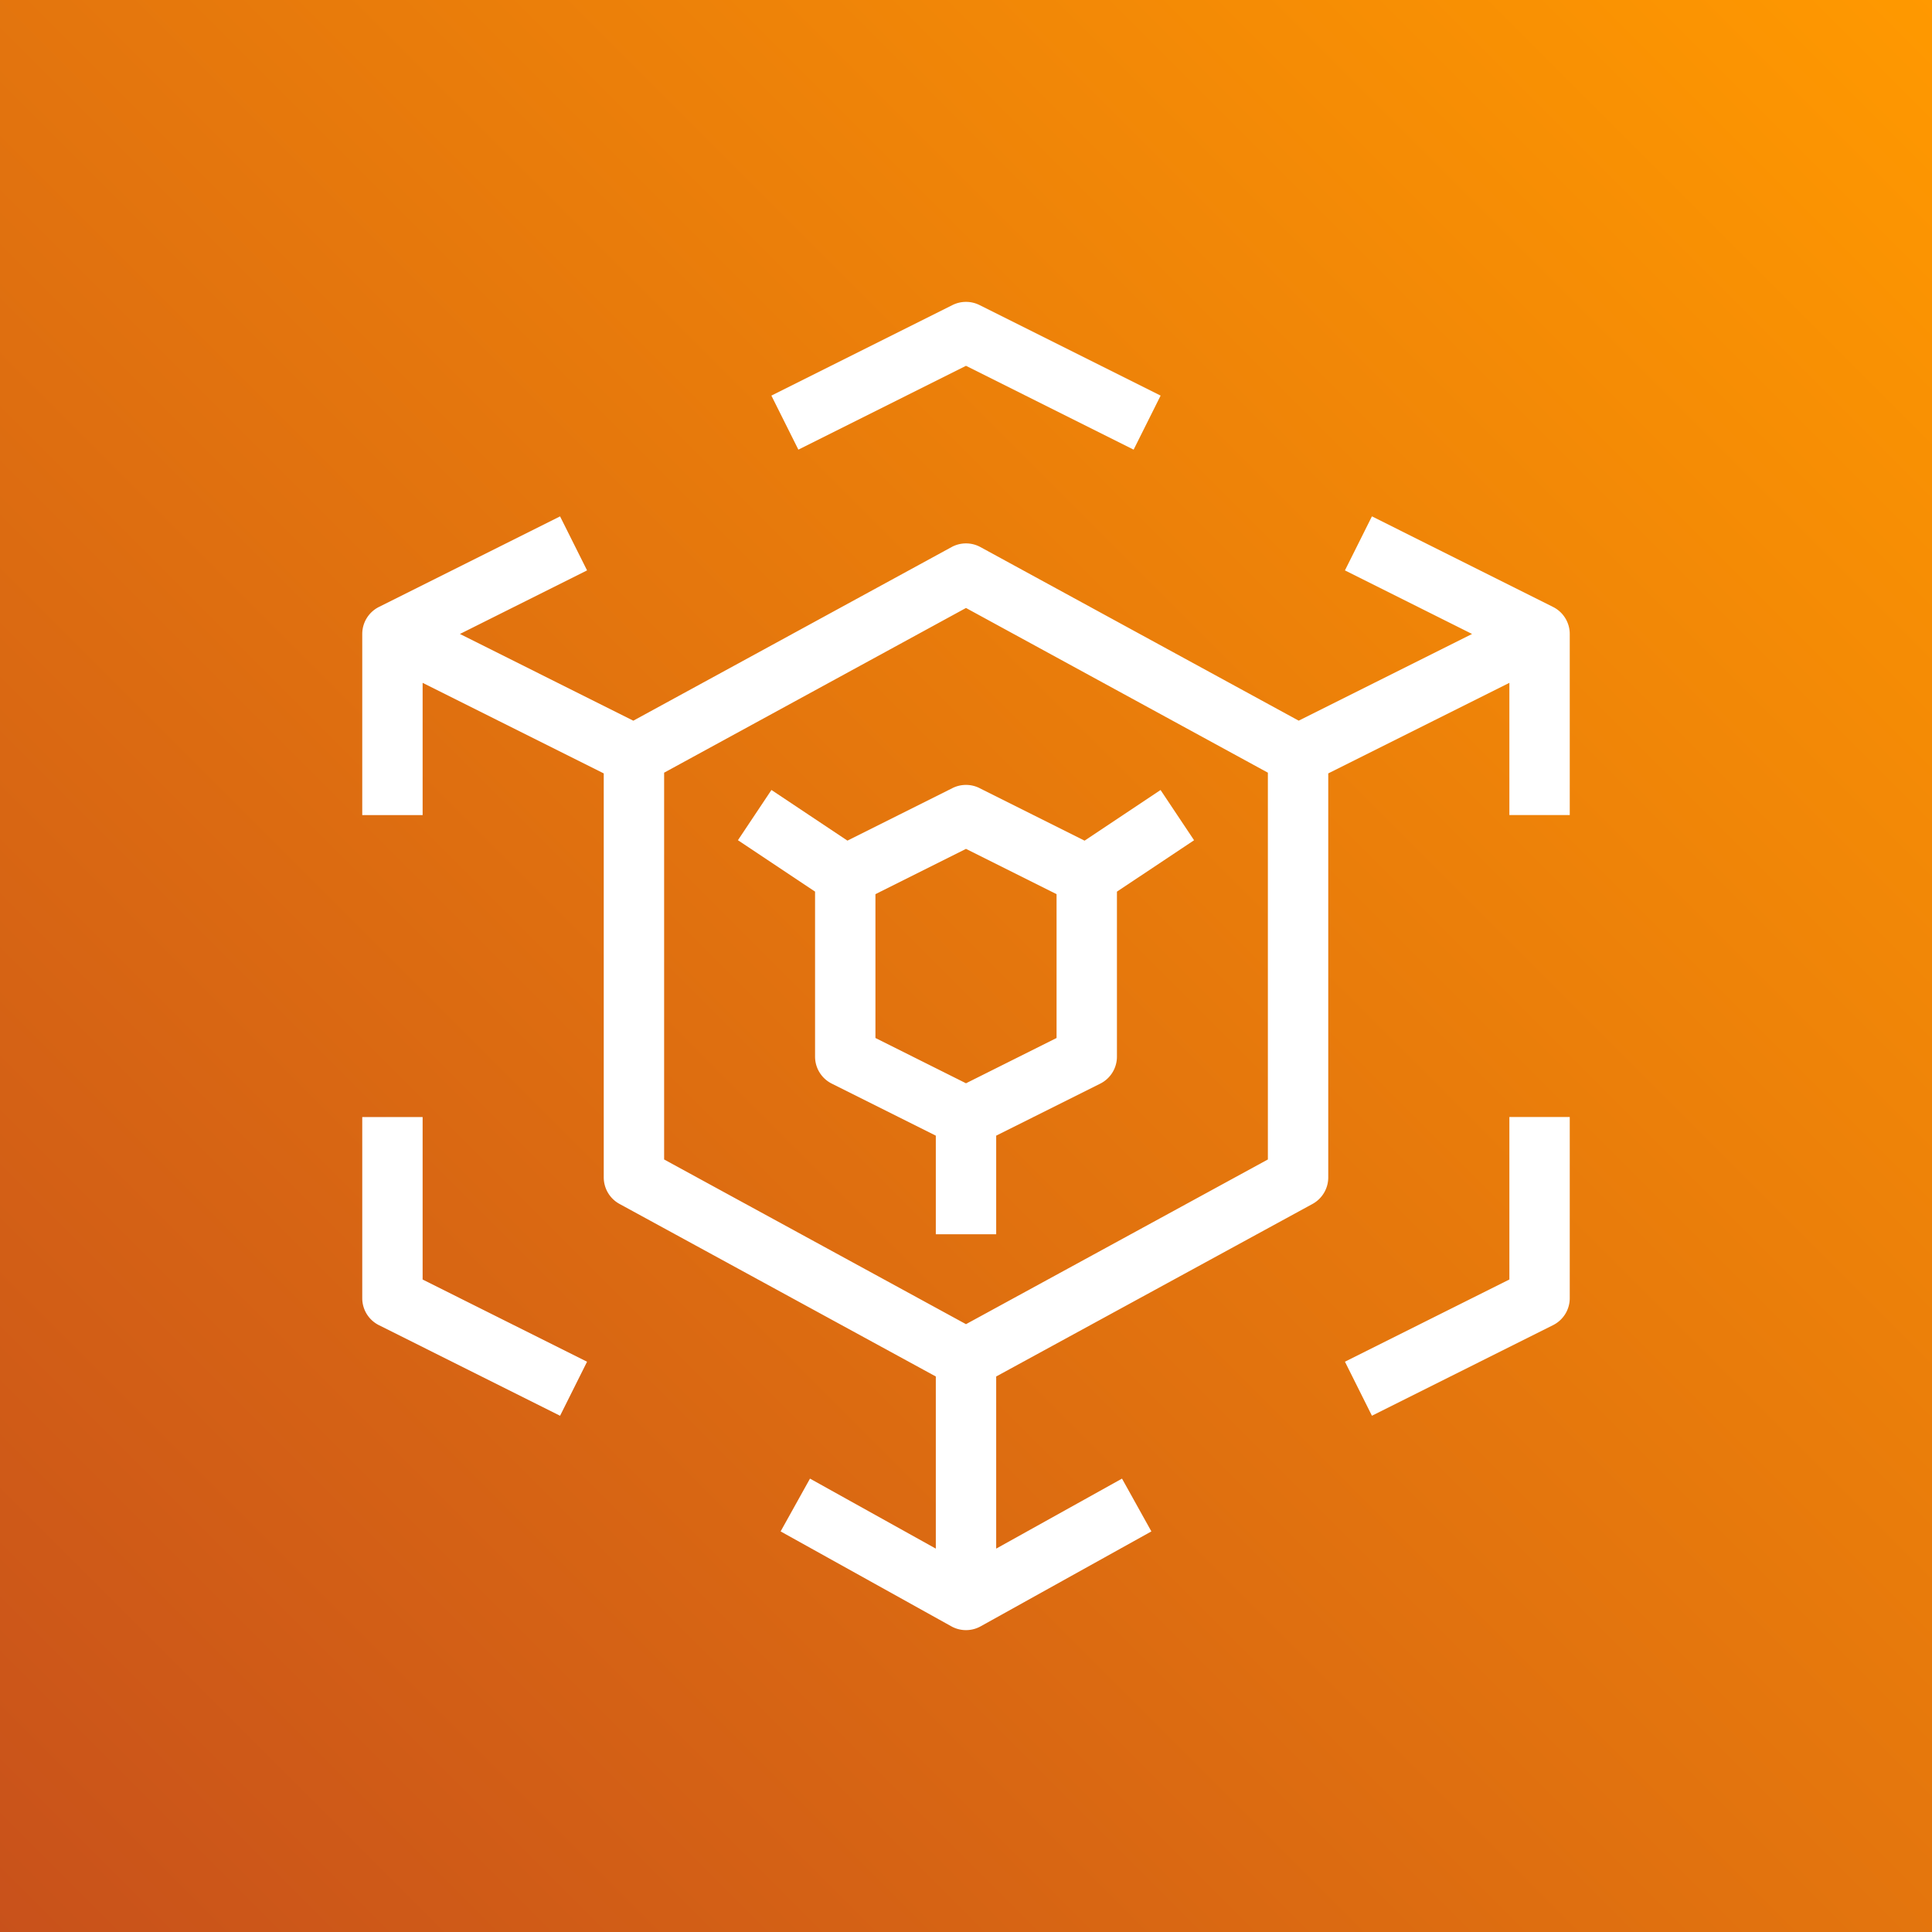
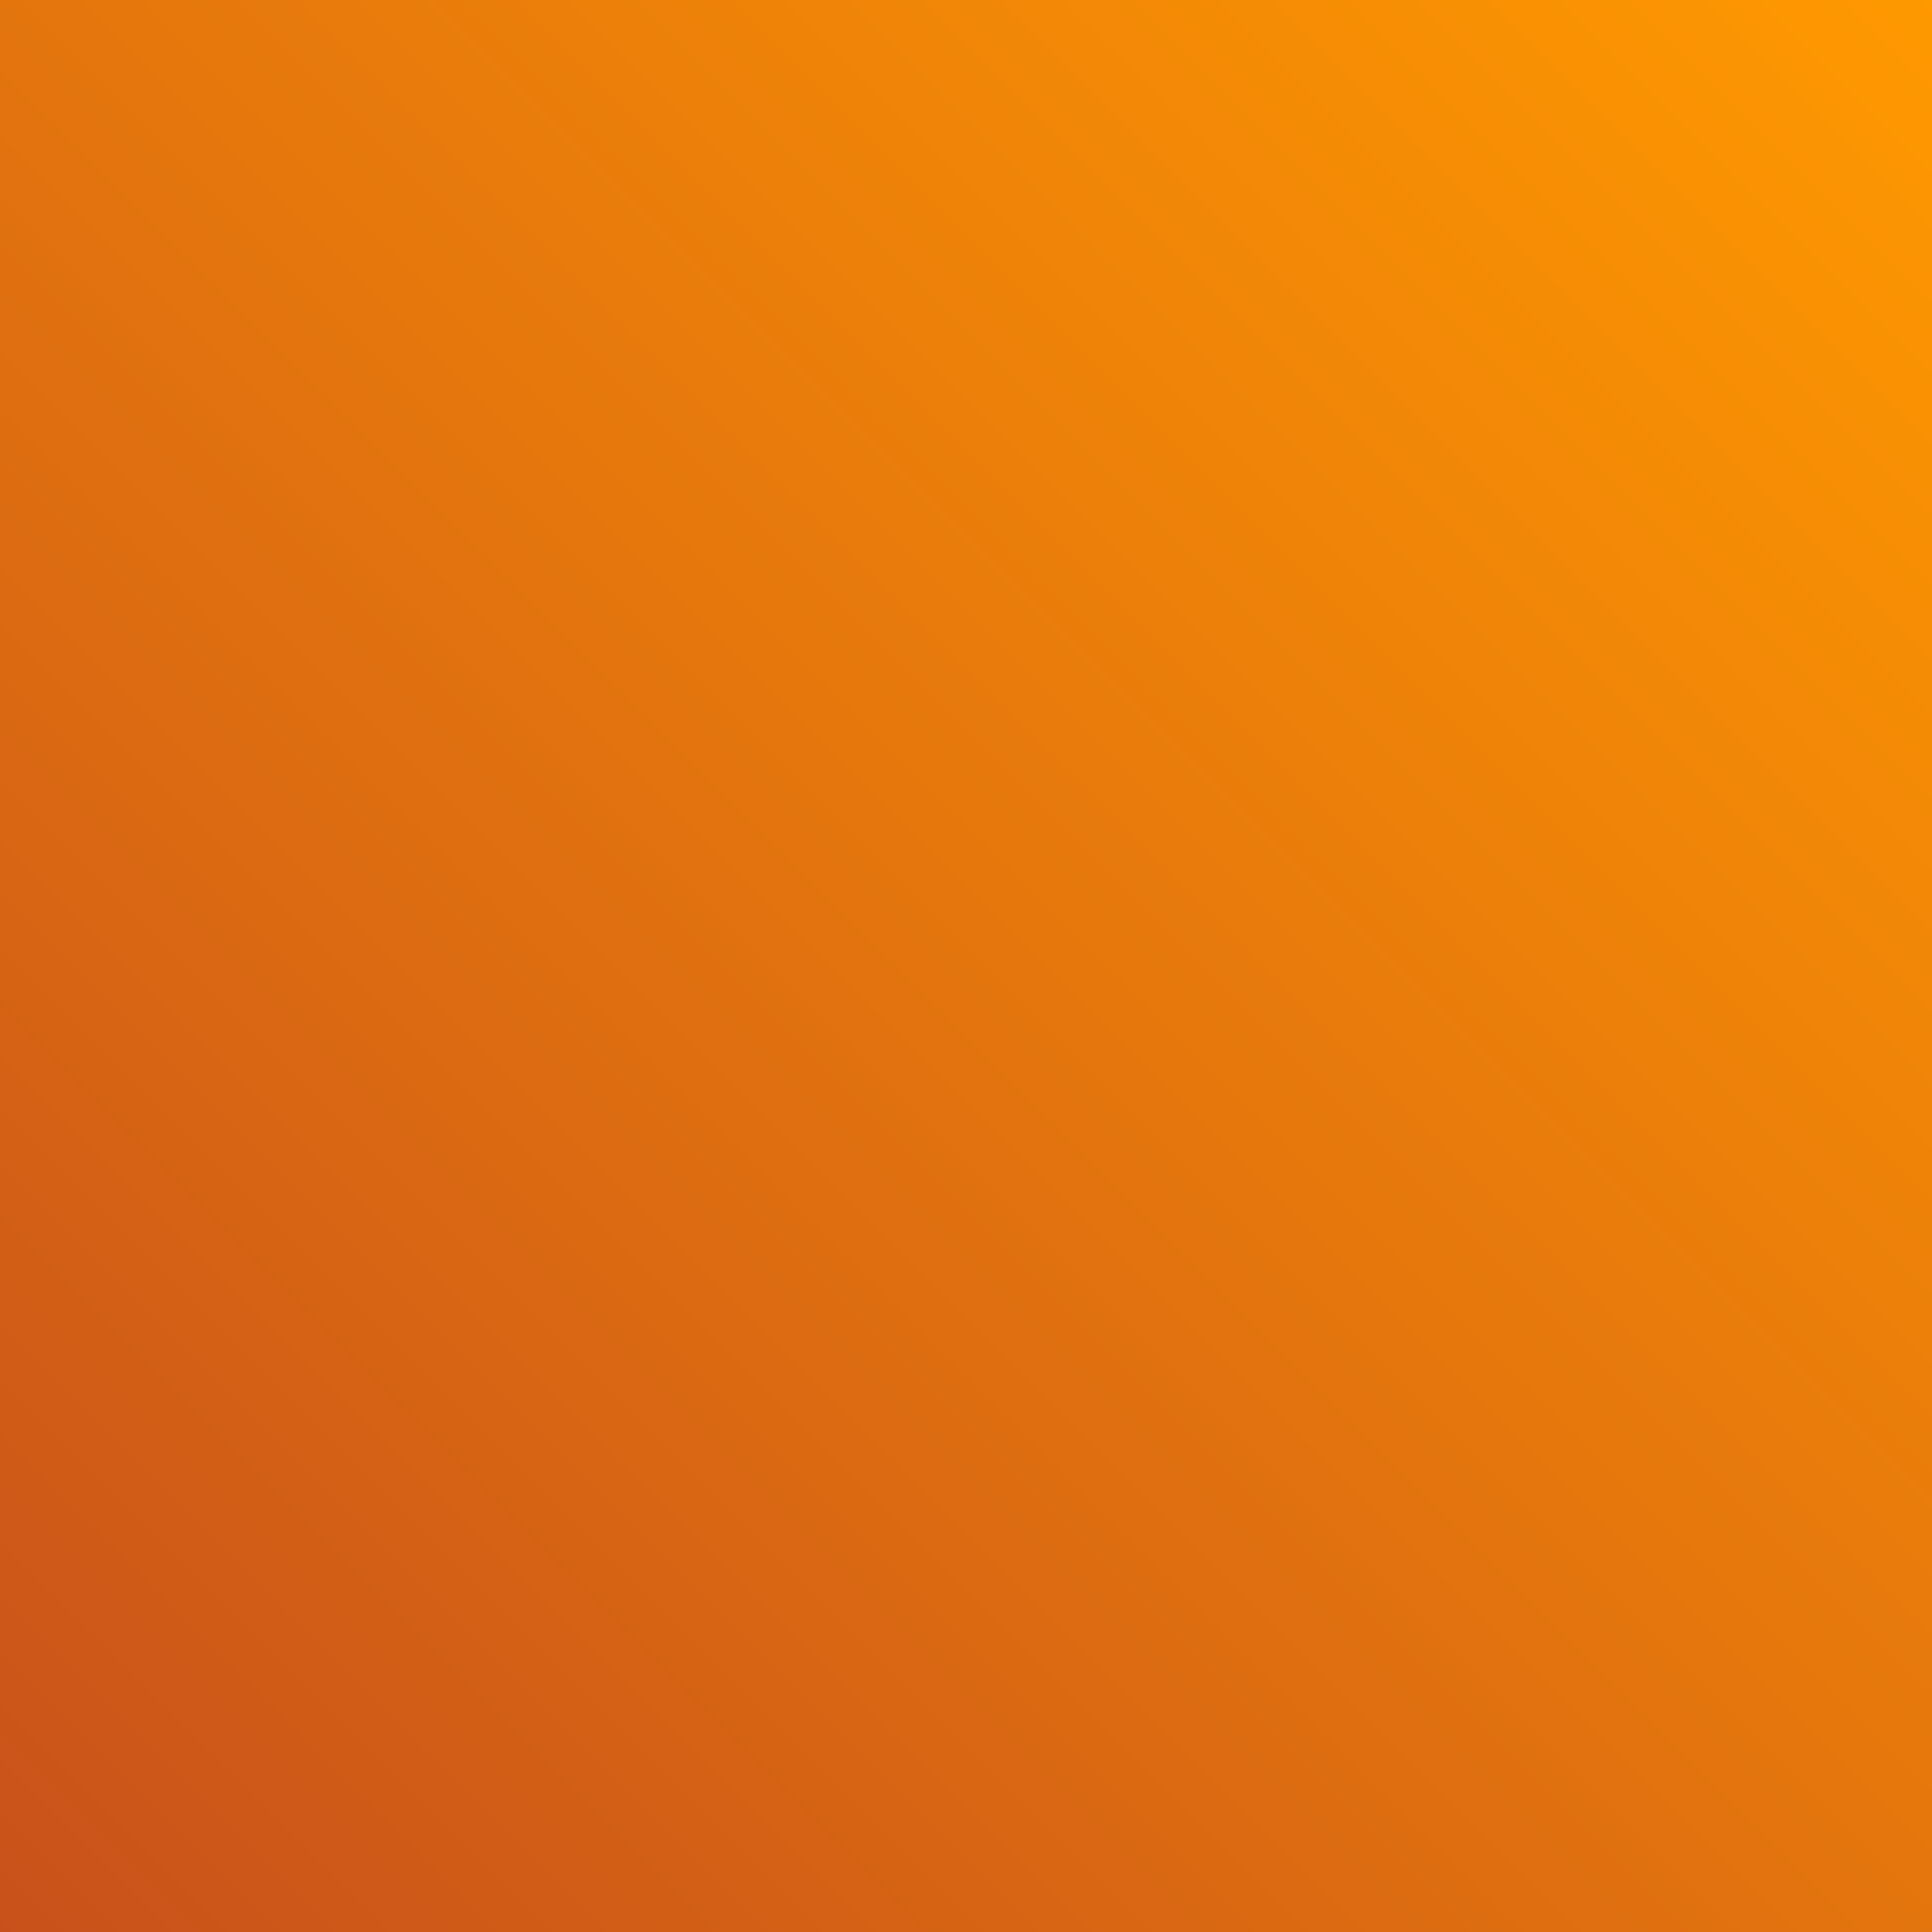
<svg xmlns="http://www.w3.org/2000/svg" viewBox="0 0 64 64">
  <rect x="0" y="0" width="64" height="64" fill="#333333" stroke="none" />
  <defs>
    <linearGradient id="ArchitectureAWSElementalMediaConvert_svg__a" x1="0%" x2="100%" y1="100%" y2="0%">
      <stop offset="0%" stop-color="#C8511B" />
      <stop offset="100%" stop-color="#F90" />
    </linearGradient>
  </defs>
  <g fill="none" fill-rule="evenodd">
-     <path fill="url(#ArchitectureAWSElementalMediaConvert_svg__a)" d="M0 0h64v64H0z" />
-     <path fill="#FFF" d="m32 28.12-3 1.5v4.765l3 1.5 3-1.5V29.62l-3-1.5Zm.447-2.013 3.481 1.741 2.517-1.678 1.11 1.664L37 29.537v5.466a.999.999 0 0 1-.553.894L33 37.62v3.266h-2V37.62l-3.447-1.724a.999.999 0 0 1-.553-.894v-5.466l-2.555-1.703 1.11-1.664 2.517 1.678 3.481-1.741c.281-.14.613-.14.894 0ZM42 25.596 32 20.14l-10 5.456v12.813l10 5.456 10-5.456V25.596ZM52 21v6h-2V22.62l-6 3v13.384c0 .366-.2.702-.521.878L33 45.598V51.3l4.168-2.319.973 1.749-5.655 3.144a1 1 0 0 1-.972 0l-5.655-3.144.973-1.749L31 51.3v-5.702l-10.479-5.717a1.002 1.002 0 0 1-.521-.878V25.62l-6-3v4.382h-2v-6c0-.38.214-.726.553-.896l6-3 .894 1.789-4.211 2.106 5.743 2.873 10.542-5.751a1 1 0 0 1 .958 0l10.542 5.75 5.743-2.872-4.211-2.106.894-1.79 6 3.001c.339.17.553.516.553.895Zm-2 21.385-5.447 2.723.894 1.79 6-3.001a.999.999 0 0 0 .553-.894v-6h-2v5.382ZM32 12.118l5.553 2.777.894-1.79-6-3a1.004 1.004 0 0 0-.894 0l-6 3 .894 1.79L32 12.118ZM14 42.386l5.447 2.723-.894 1.79-6-3.001a.999.999 0 0 1-.553-.894v-6h2v5.382Z" />
+     <path fill="url(#ArchitectureAWSElementalMediaConvert_svg__a)" d="M0 0h64v64H0" />
  </g>
</svg>